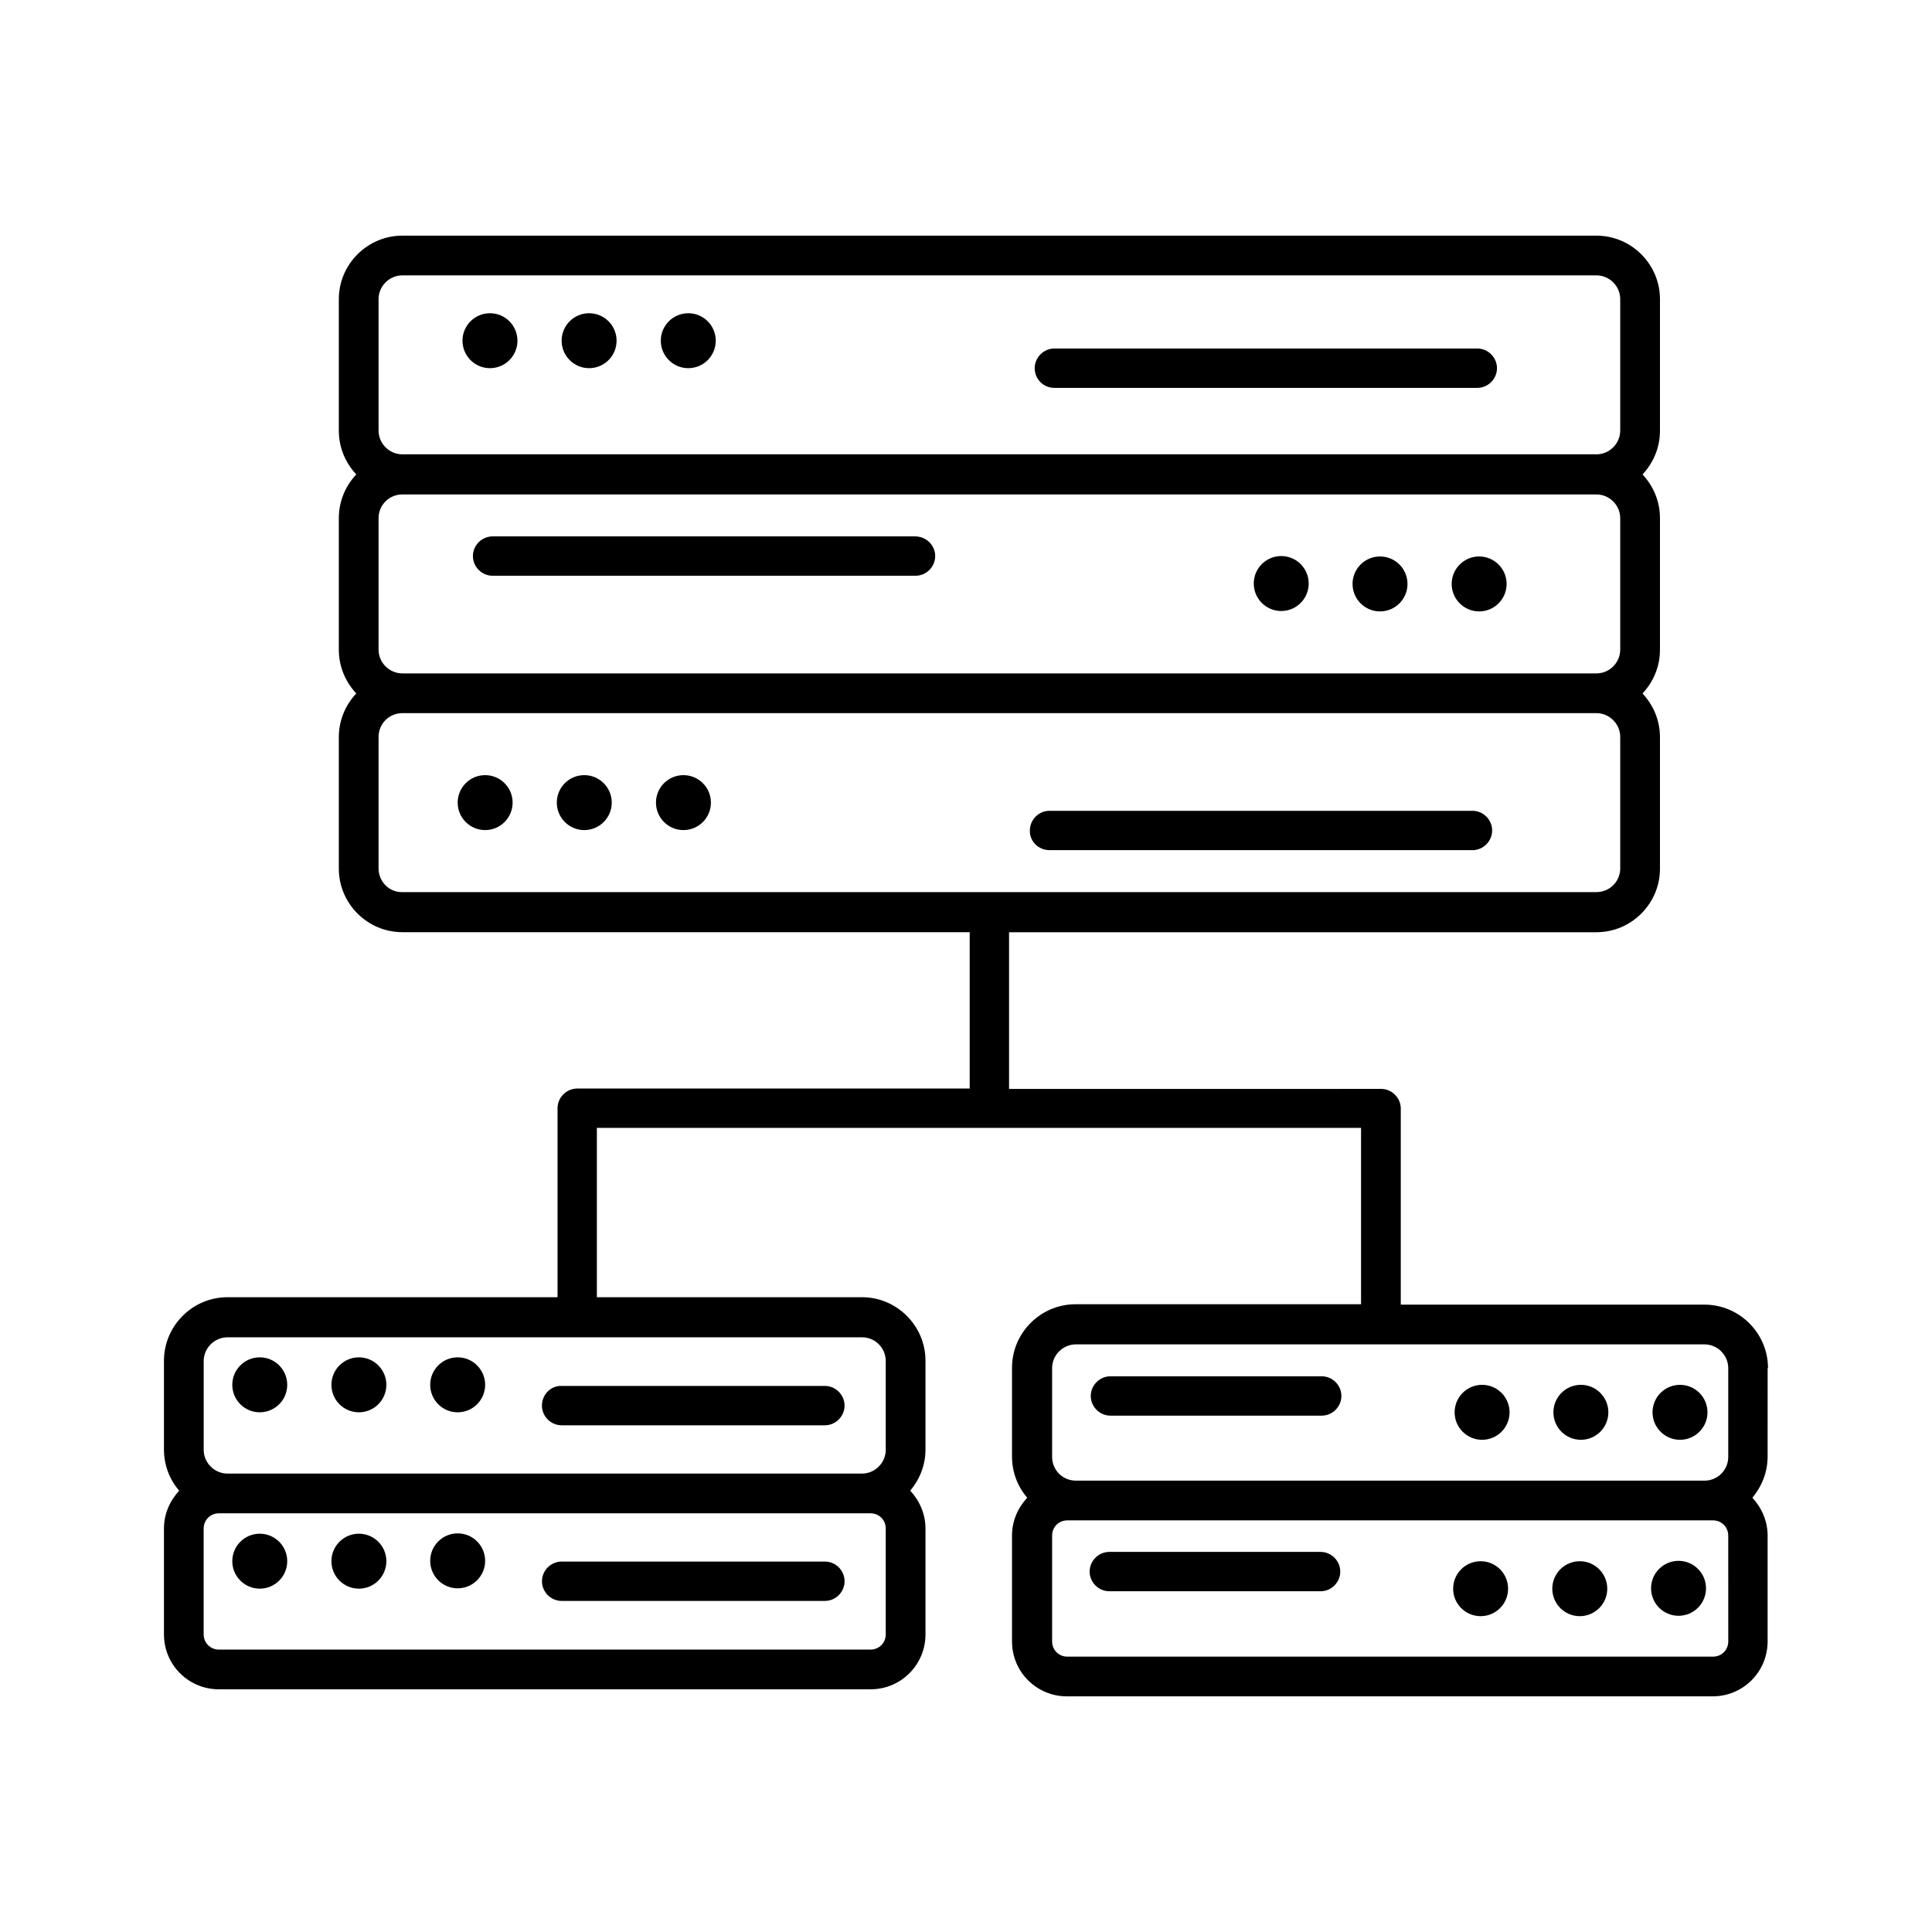
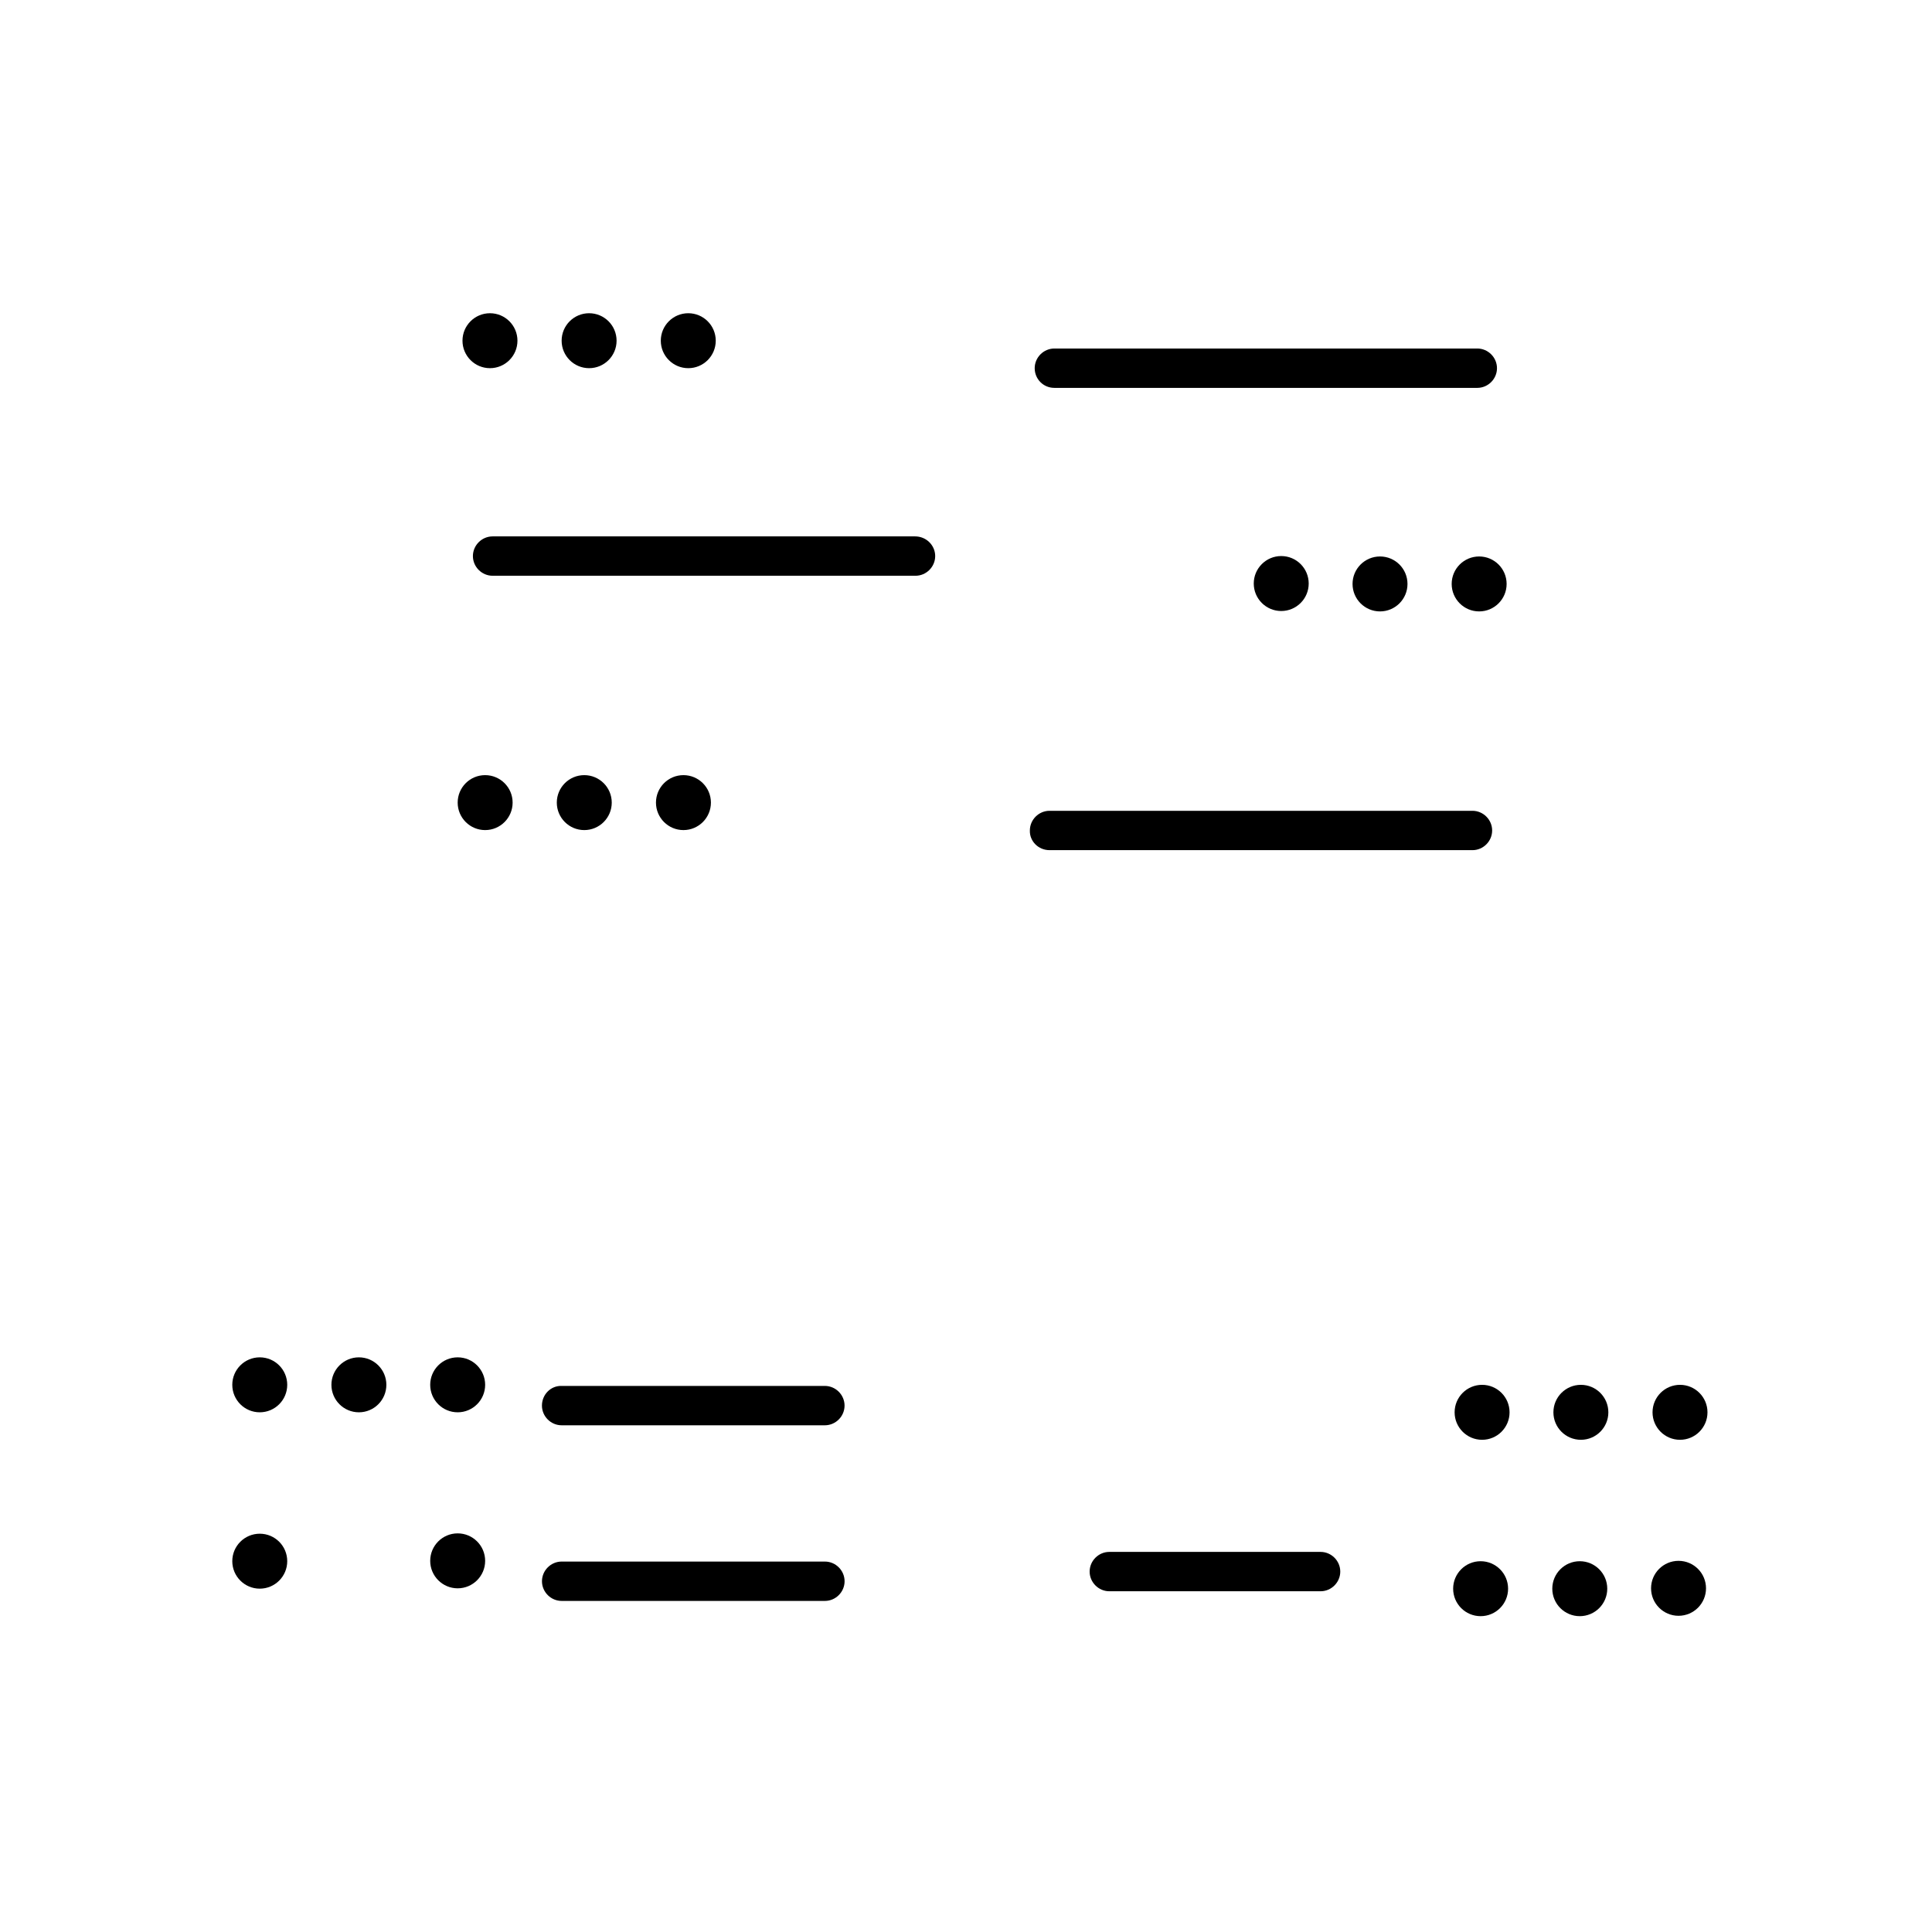
<svg xmlns="http://www.w3.org/2000/svg" fill="#000000" width="800px" height="800px" version="1.1" viewBox="144 144 512 512">
  <g>
-     <path d="m612.54 506.57c0-9.25-7.578-16.828-16.828-16.828h-80.492v-51.957c0-2.856-2.363-5.215-5.215-5.215l-98.594 0.004v-41.523h155.67c9.25 0 16.828-7.578 16.828-16.828v-34.832c0-4.527-1.77-8.562-4.625-11.609 2.856-3.051 4.625-7.086 4.625-11.609v-34.832c0-4.527-1.77-8.562-4.625-11.609 2.856-3.051 4.625-7.086 4.625-11.609v-34.844c0-9.25-7.578-16.828-16.828-16.828h-316.46c-9.25 0-16.828 7.578-16.828 16.828v34.832c0 4.527 1.77 8.562 4.625 11.609-2.856 3.051-4.625 7.086-4.625 11.609v34.832c0 4.527 1.77 8.562 4.625 11.609-2.856 3.051-4.625 7.086-4.625 11.609v34.832c0 9.25 7.578 16.828 16.828 16.828l150.36 0.008v41.426h-104.01c-2.856 0-5.215 2.363-5.215 5.215v50.086l-87.477 0.004c-9.25 0-16.828 7.578-16.828 16.828v23.52c0 4.133 1.477 7.969 4.035 10.922-2.461 2.656-4.035 6.102-4.035 10.035v28.039c0 8.07 6.496 14.562 14.562 14.562h172.69c8.07 0 14.562-6.496 14.562-14.562v-28.043c0-3.836-1.574-7.379-4.035-10.035 2.461-2.953 4.035-6.691 4.035-10.922v-23.52c0-9.25-7.578-16.828-16.828-16.828h-70.258v-44.871h202.51v46.738h-75.668c-9.25 0-16.828 7.578-16.828 16.828v23.52c0 4.133 1.477 7.969 4.035 10.922-2.461 2.656-4.035 6.102-4.035 10.035v28.043c0 8.07 6.496 14.562 14.562 14.562h171.12c8.07 0 14.562-6.496 14.562-14.562v-28.043c0-3.836-1.574-7.379-4.035-10.035 2.461-2.953 4.035-6.691 4.035-10.922l0.008-23.418zm-361.92-184.11c-3.445 0-6.297-2.856-6.297-6.297v-34.832c0-3.543 2.856-6.297 6.297-6.297h316.46c3.445 0 6.297 2.856 6.297 6.297v34.832c0 3.445-2.856 6.297-6.297 6.297zm-6.297-99.188c0-3.445 2.856-6.297 6.297-6.297h316.46c3.445 0 6.297 2.856 6.297 6.297v34.832c0 3.445-2.856 6.297-6.297 6.297h-316.46c-3.445 0-6.297-2.856-6.297-6.297zm0 150.85v-34.832c0-3.543 2.856-6.297 6.297-6.297h316.46c3.445 0 6.297 2.856 6.297 6.297v34.832c0 3.543-2.856 6.297-6.297 6.297h-316.46c-3.441 0.098-6.297-2.758-6.297-6.297zm134.41 203c0 2.262-1.77 4.035-4.035 4.035h-172.69c-2.262 0-4.035-1.77-4.035-4.035v-28.043c0-2.262 1.77-4.035 4.035-4.035h172.69c2.262 0 4.035 1.77 4.035 4.035zm0-72.422v23.52c0 3.445-2.856 6.297-6.297 6.297h-168.16c-3.445 0-6.297-2.856-6.297-6.297v-23.52c0-3.445 2.856-6.297 6.297-6.297h168.16c3.543 0 6.297 2.856 6.297 6.297zm44.086 1.871c0-3.445 2.856-6.297 6.297-6.297h166.59c3.445 0 6.297 2.856 6.297 6.297v23.52c0 3.543-2.856 6.297-6.297 6.297h-166.59c-3.543 0-6.297-2.856-6.297-6.297zm179.19 72.422c0 2.262-1.77 4.035-4.035 4.035h-171.12c-2.262 0-4.035-1.77-4.035-4.035v-28.043c0-2.262 1.77-4.035 4.035-4.035h171.11c2.262 0 4.035 1.77 4.035 4.035z" />
    <path d="m281.13 234.29c0 4.019-3.262 7.281-7.285 7.281-4.019 0-7.281-3.262-7.281-7.281 0-4.023 3.262-7.281 7.281-7.281 4.023 0 7.285 3.258 7.285 7.281" />
    <path d="m307.4 234.29c0 4.019-3.258 7.281-7.281 7.281-4.019 0-7.281-3.262-7.281-7.281 0-4.023 3.262-7.281 7.281-7.281 4.023 0 7.281 3.258 7.281 7.281" />
    <path d="m333.68 234.29c0 4.019-3.258 7.281-7.281 7.281-4.019 0-7.281-3.262-7.281-7.281 0-4.023 3.262-7.281 7.281-7.281 4.023 0 7.281 3.258 7.281 7.281" />
    <path d="m423.42 246.79h112.08c2.856 0 5.215-2.363 5.215-5.215 0-2.856-2.363-5.215-5.215-5.215h-112.08c-2.856 0-5.215 2.363-5.215 5.215 0 2.852 2.262 5.215 5.215 5.215z" />
    <path d="m279.85 356.7c0 4.019-3.262 7.281-7.281 7.281-4.023 0-7.281-3.262-7.281-7.281 0-4.023 3.258-7.281 7.281-7.281 4.019 0 7.281 3.258 7.281 7.281" />
    <path d="m306.12 356.7c0 4.019-3.262 7.281-7.281 7.281-4.023 0-7.281-3.262-7.281-7.281 0-4.023 3.258-7.281 7.281-7.281 4.019 0 7.281 3.258 7.281 7.281" />
    <path d="m332.4 356.7c0 4.019-3.262 7.281-7.281 7.281-4.023 0-7.281-3.262-7.281-7.281 0-4.023 3.258-7.281 7.281-7.281 4.019 0 7.281 3.258 7.281 7.281" />
    <path d="m220.12 510.99c0 4.023-3.258 7.285-7.281 7.285-4.019 0-7.281-3.262-7.281-7.285 0-4.019 3.262-7.281 7.281-7.281 4.023 0 7.281 3.262 7.281 7.281" />
    <path d="m246.39 510.99c0 4.023-3.258 7.285-7.281 7.285-4.019 0-7.281-3.262-7.281-7.285 0-4.019 3.262-7.281 7.281-7.281 4.023 0 7.281 3.262 7.281 7.281" />
    <path d="m272.57 510.99c0 4.023-3.262 7.285-7.281 7.285-4.023 0-7.281-3.262-7.281-7.285 0-4.019 3.258-7.281 7.281-7.281 4.019 0 7.281 3.262 7.281 7.281" />
    <path d="m422.14 369.3h112.08c2.856 0 5.215-2.363 5.215-5.215 0-2.856-2.363-5.215-5.215-5.215h-112.08c-2.856 0-5.215 2.363-5.215 5.215-0.098 2.856 2.266 5.215 5.215 5.215z" />
    <path d="m543.27 298.75c0 4.019-3.262 7.281-7.281 7.281-4.023 0-7.281-3.262-7.281-7.281 0-4.023 3.258-7.281 7.281-7.281 4.019 0 7.281 3.258 7.281 7.281" />
    <path d="m517 298.75c0 4.019-3.258 7.281-7.281 7.281-4.023 0-7.281-3.262-7.281-7.281 0-4.023 3.258-7.281 7.281-7.281 4.023 0 7.281 3.258 7.281 7.281" />
    <path d="m490.82 298.64c0 4.023-3.258 7.285-7.281 7.285-4.019 0-7.281-3.262-7.281-7.285 0-4.019 3.262-7.281 7.281-7.281 4.023 0 7.281 3.262 7.281 7.281" />
    <path d="m386.52 286.15h-111.98c-2.856 0-5.215 2.363-5.215 5.215 0 2.856 2.363 5.215 5.215 5.215h112.08c2.856 0 5.215-2.363 5.215-5.215 0-2.852-2.363-5.215-5.312-5.215z" />
    <path d="m596.5 518.28c0 4.019-3.262 7.281-7.281 7.281-4.023 0-7.281-3.262-7.281-7.281 0-4.023 3.258-7.285 7.281-7.285 4.019 0 7.281 3.262 7.281 7.285" />
    <path d="m570.23 518.28c0 4.019-3.258 7.281-7.281 7.281-4.019 0-7.281-3.262-7.281-7.281 0-4.023 3.262-7.285 7.281-7.285 4.023 0 7.281 3.262 7.281 7.285" />
    <path d="m544.05 518.28c0 4.019-3.258 7.281-7.281 7.281-4.019 0-7.281-3.262-7.281-7.281 0-4.023 3.262-7.285 7.281-7.285 4.023 0 7.281 3.262 7.281 7.285" />
-     <path d="m438.28 519.16h55.988c2.856 0 5.215-2.363 5.215-5.215 0-2.856-2.363-5.215-5.215-5.215h-55.988c-2.856 0-5.215 2.363-5.215 5.215 0 2.856 2.359 5.215 5.215 5.215z" />
    <path d="m596.11 564.92c0 4.019-3.258 7.281-7.281 7.281-4.019 0-7.281-3.262-7.281-7.281 0-4.023 3.262-7.281 7.281-7.281 4.023 0 7.281 3.258 7.281 7.281" />
    <path d="m569.94 565.02c0 4.023-3.262 7.281-7.285 7.281-4.019 0-7.281-3.258-7.281-7.281 0-4.019 3.262-7.281 7.281-7.281 4.023 0 7.285 3.262 7.285 7.281" />
    <path d="m543.66 565.02c0 4.023-3.262 7.281-7.281 7.281-4.023 0-7.281-3.258-7.281-7.281 0-4.019 3.258-7.281 7.281-7.281 4.019 0 7.281 3.262 7.281 7.281" />
    <path d="m493.97 555.27h-55.988c-2.856 0-5.215 2.363-5.215 5.215 0 2.856 2.363 5.215 5.215 5.215h55.988c2.856 0 5.215-2.363 5.215-5.215 0-2.852-2.363-5.215-5.215-5.215z" />
    <path d="m287.62 516.5c0 2.856 2.363 5.215 5.215 5.215h69.766c2.856 0 5.215-2.363 5.215-5.215 0-2.856-2.363-5.215-5.215-5.215h-69.766c-2.852-0.098-5.215 2.262-5.215 5.215z" />
    <path d="m220.12 557.73c0 4.019-3.258 7.281-7.281 7.281-4.019 0-7.281-3.262-7.281-7.281 0-4.023 3.262-7.281 7.281-7.281 4.023 0 7.281 3.258 7.281 7.281" />
-     <path d="m246.39 557.73c0 4.019-3.258 7.281-7.281 7.281-4.019 0-7.281-3.262-7.281-7.281 0-4.023 3.262-7.281 7.281-7.281 4.023 0 7.281 3.258 7.281 7.281" />
    <path d="m272.57 557.64c0 4.019-3.262 7.281-7.281 7.281-4.023 0-7.281-3.262-7.281-7.281 0-4.023 3.258-7.281 7.281-7.281 4.019 0 7.281 3.258 7.281 7.281" />
    <path d="m362.61 557.83h-69.766c-2.856 0-5.215 2.363-5.215 5.215 0 2.856 2.363 5.215 5.215 5.215h69.766c2.856 0 5.215-2.363 5.215-5.215s-2.359-5.215-5.215-5.215z" />
  </g>
</svg>